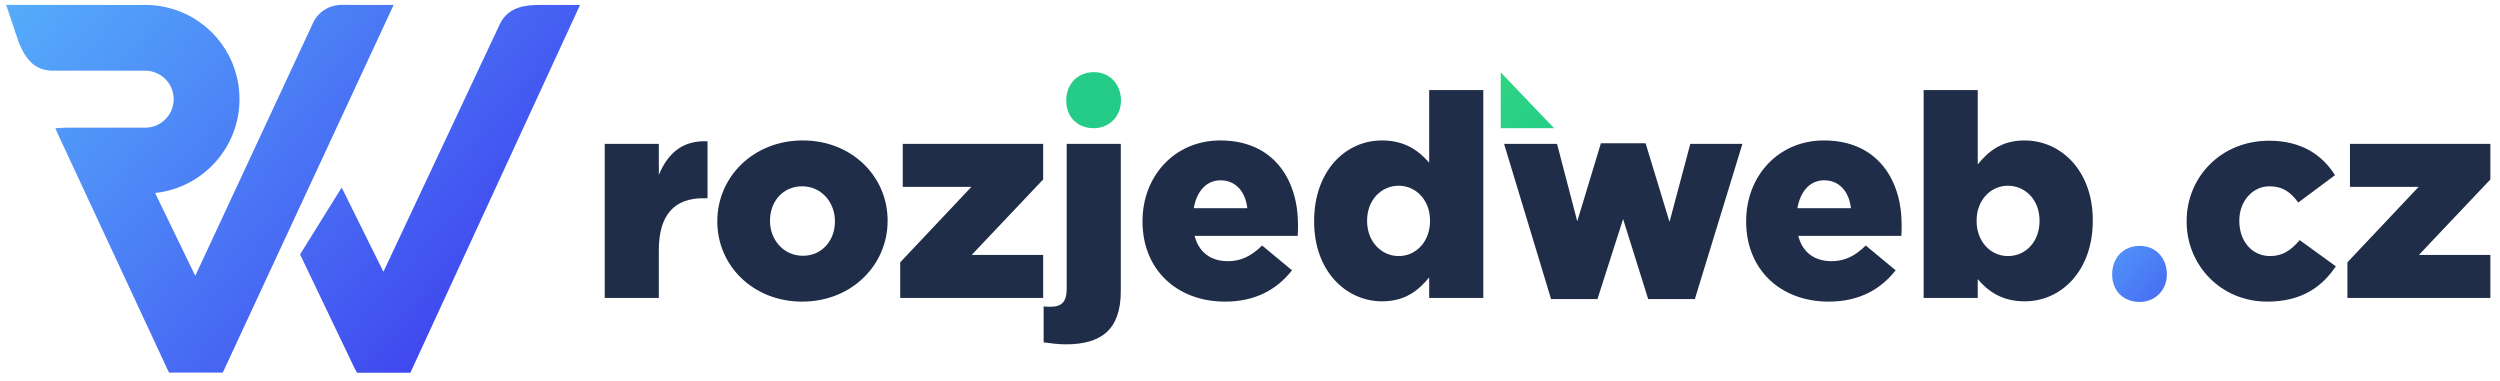
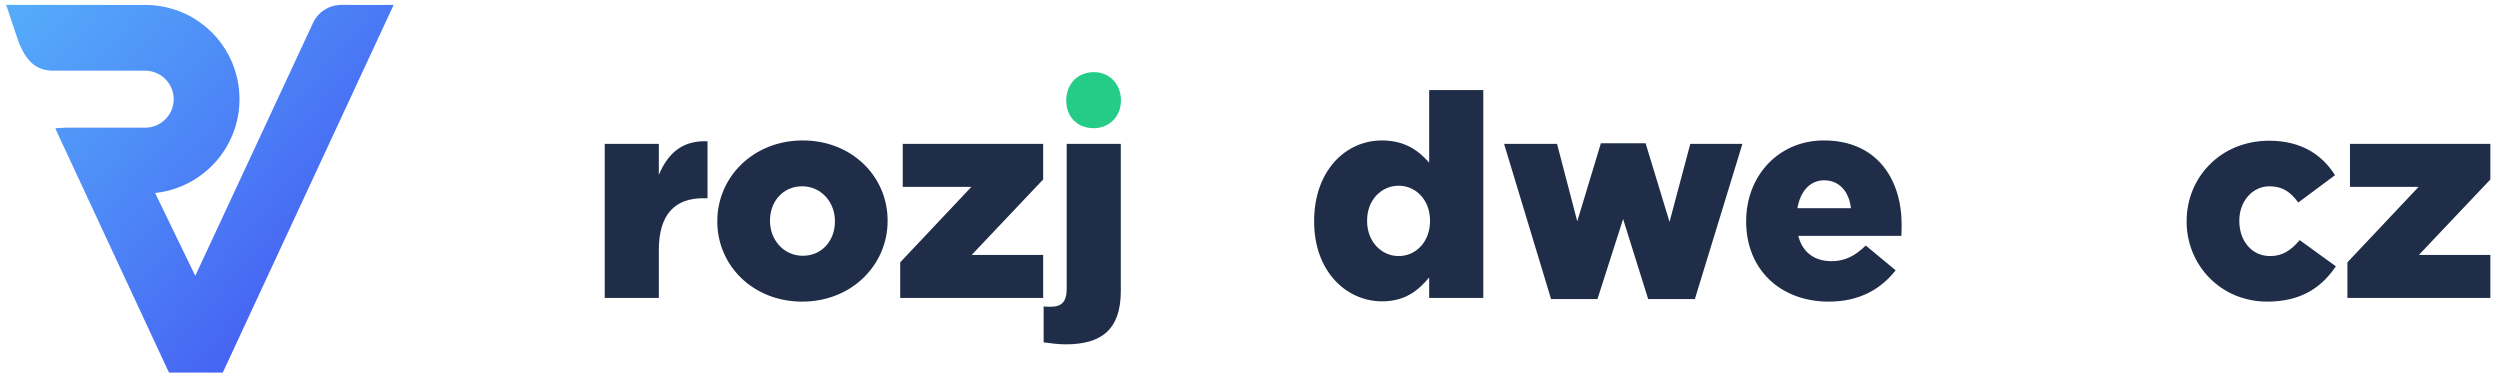
<svg xmlns="http://www.w3.org/2000/svg" width="374" height="57" viewBox="0 0 374 57" version="1.1" xml:space="preserve" style="fill-rule:evenodd;clip-rule:evenodd;stroke-linejoin:round;stroke-miterlimit:2;">
  <g transform="matrix(0.722,0,0,0.722,-325.486,-483.684)">
    <path d="M523.492,670.945C523.237,670.945 522.989,670.94 522.748,670.935C521.638,670.915 520.577,670.875 519.341,671.316L518.791,671.541C517.377,672.198 516.262,673.333 515.644,674.738L491.269,727.078L482.951,709.907C492.762,708.877 500.434,700.555 500.434,690.475C500.434,681.8 494.8,674.273 486.598,671.787L485.199,671.419C483.783,671.101 482.363,670.941 480.974,670.941C480.707,670.941 480.44,670.946 480.24,670.957L452.084,670.936L454.734,678.799C455.541,680.715 456.142,681.708 457.118,682.705L457.592,683.155C458.683,684.083 460.152,684.571 461.862,684.571L480.897,684.571C484.152,684.571 486.8,687.219 486.8,690.473C486.8,693.728 484.152,696.375 480.897,696.375L464.368,696.375L462.289,696.484L462.567,697.189L485.454,746.335L485.844,747.121L496.971,747.121L497.497,745.992L532.376,670.941L523.492,670.941L523.492,670.945Z" style="fill:url(#_Linear1);fill-rule:nonzero;" />
  </g>
  <g transform="matrix(0.722,0,0,0.722,-325.486,-483.684)">
    <path d="M683.082,690.746C683.094,693.982 680.719,696.439 677.532,696.485C674.135,696.536 671.756,694.213 671.743,690.832C671.73,687.308 674.067,684.875 677.472,684.871C680.724,684.867 683.069,687.324 683.082,690.746Z" style="fill:rgb(37,204,136);" />
  </g>
  <g transform="matrix(0.722,0,0,0.722,-325.486,-483.684)">
    <path d="M576.113,699.73L587.324,699.73L587.324,706.161C589.154,701.795 592.104,698.963 597.414,699.199L597.414,711L596.47,711C590.629,711 587.324,714.363 587.324,721.738L587.324,731.652L576.113,731.652L576.113,699.73Z" style="fill:rgb(31,45,72);fill-rule:nonzero;" />
    <path d="M599.441,715.838L599.441,715.721C599.441,706.633 606.876,699.022 617.143,699.022C627.351,699.022 634.726,706.516 634.726,715.603L634.726,715.721C634.726,724.807 627.291,732.419 617.024,732.419C606.817,732.419 599.441,724.926 599.441,715.838ZM623.811,715.838L623.811,715.721C623.811,711.826 620.978,708.522 617.025,708.522C612.954,708.522 610.358,711.768 610.358,715.603L610.358,715.721C610.358,719.616 613.19,722.919 617.144,722.919C621.214,722.919 623.811,719.674 623.811,715.838Z" style="fill:rgb(31,45,72);fill-rule:nonzero;" />
    <path d="M637.336,724.276L652.087,708.639L637.867,708.639L637.867,699.73L666.957,699.73L666.957,707.105L652.146,722.742L666.957,722.742L666.957,731.652L637.336,731.652L637.336,724.276Z" style="fill:rgb(31,45,72);fill-rule:nonzero;" />
    <path d="M667.054,740.857L667.054,733.421C667.526,733.48 668.057,733.48 668.529,733.48C670.712,733.48 671.833,732.537 671.833,729.763L671.833,699.73L683.044,699.73L683.044,730.236C683.044,738.319 678.913,741.269 671.656,741.269C669.886,741.27 668.411,741.033 667.054,740.857Z" style="fill:rgb(31,45,72);fill-rule:nonzero;" />
-     <path d="M687.543,715.838L687.543,715.721C687.543,706.398 694.211,699.022 703.651,699.022C714.685,699.022 719.761,707.106 719.761,716.488C719.761,717.196 719.761,718.022 719.7,718.79L698.34,718.79C699.226,722.27 701.763,724.041 705.244,724.041C707.899,724.041 710.024,723.038 712.325,720.796L718.52,725.929C715.452,729.824 711.026,732.42 704.654,732.42C694.625,732.419 687.543,725.752 687.543,715.838ZM709.257,713.064C708.845,709.525 706.779,707.283 703.711,707.283C700.761,707.283 698.754,709.584 698.164,713.064L709.257,713.064Z" style="fill:rgb(31,45,72);fill-rule:nonzero;" />
    <path d="M723.102,715.838L723.102,715.721C723.102,705.336 729.592,699.022 737.145,699.022C741.985,699.022 744.817,701.206 746.942,703.625L746.942,688.579L758.153,688.579L758.153,731.653L746.942,731.653L746.942,727.404C744.758,730.059 741.985,732.36 737.206,732.36C729.652,732.359 723.102,726.047 723.102,715.838ZM747.117,715.721L747.117,715.603C747.117,711.414 744.226,708.405 740.627,708.405C737.028,708.405 734.078,711.354 734.078,715.603L734.078,715.721C734.078,719.969 737.027,722.979 740.627,722.979C744.227,722.979 747.117,719.969 747.117,715.721Z" style="fill:rgb(31,45,72);fill-rule:nonzero;" />
    <path d="M762.459,699.73L773.434,699.73L777.623,715.779L782.519,699.611L791.785,699.611L796.74,715.897L801.049,699.73L811.846,699.73L801.992,731.887L792.316,731.887L787.123,715.306L781.812,731.887L772.195,731.887L762.459,699.73Z" style="fill:rgb(31,45,72);fill-rule:nonzero;" />
    <path d="M812.619,715.838L812.619,715.721C812.619,706.398 819.287,699.022 828.728,699.022C839.761,699.022 844.837,707.106 844.837,716.488C844.837,717.196 844.837,718.022 844.776,718.79L823.417,718.79C824.302,722.27 826.839,724.041 830.321,724.041C832.975,724.041 835.1,723.038 837.401,720.796L843.596,725.929C840.528,729.824 836.102,732.42 829.731,732.42C819.701,732.419 812.619,725.752 812.619,715.838ZM834.334,713.064C833.922,709.525 831.855,707.283 828.787,707.283C825.838,707.283 823.83,709.584 823.24,713.064L834.334,713.064Z" style="fill:rgb(31,45,72);fill-rule:nonzero;" />
-     <path d="M860.605,727.758L860.605,731.653L849.394,731.653L849.394,688.579L860.605,688.579L860.605,703.979C862.789,701.323 865.503,699.022 870.283,699.022C877.894,699.022 884.443,705.336 884.443,715.543L884.443,715.661C884.443,726.047 877.894,732.359 870.341,732.359C865.504,732.359 862.67,730.177 860.605,727.758ZM873.41,715.721L873.41,715.603C873.41,711.414 870.519,708.405 866.859,708.405C863.261,708.405 860.369,711.414 860.369,715.603L860.369,715.721C860.369,719.969 863.262,722.979 866.859,722.979C870.52,722.979 873.41,720.027 873.41,715.721Z" style="fill:rgb(31,45,72);fill-rule:nonzero;" />
    <path d="M903.887,715.838L903.887,715.721C903.887,706.693 910.908,699.08 920.998,699.08C927.547,699.08 931.914,701.913 934.629,706.221L927.018,711.885C925.483,709.761 923.772,708.522 921.057,708.522C917.457,708.522 914.803,711.709 914.803,715.603L914.803,715.721C914.803,719.851 917.399,722.979 921.176,722.979C923.83,722.979 925.541,721.739 927.313,719.674L934.805,725.102C931.856,729.469 927.608,732.419 920.586,732.419C910.967,732.419 903.887,724.866 903.887,715.838Z" style="fill:rgb(31,45,72);fill-rule:nonzero;" />
    <path d="M937.201,724.276L951.953,708.639L937.732,708.639L937.732,699.73L966.822,699.73L966.822,707.105L952.011,722.742L966.822,722.742L966.822,731.652L937.201,731.652L937.201,724.276Z" style="fill:rgb(31,45,72);fill-rule:nonzero;" />
  </g>
  <g transform="matrix(0.722,0,0,0.722,-325.486,-483.684)">
-     <path d="M571,670.945L562.773,670.945C560.992,670.945 559.498,671.054 558.065,671.575L557.519,671.798C556.091,672.453 554.963,673.596 554.342,675.006L530.256,726.229L521.608,708.777L512.986,722.638L524.188,746.034L524.797,747.147L535.841,747.147L536.269,746.229L571,670.945Z" style="fill:url(#_Linear2);fill-rule:nonzero;" />
-   </g>
+     </g>
  <g transform="matrix(0.722,0,0,0.722,-325.486,-483.684)">
-     <path d="M761.766,696.486L772.82,696.486L761.766,684.917L761.766,696.486Z" style="fill:url(#_Linear3);fill-rule:nonzero;" />
-   </g>
+     </g>
  <g transform="matrix(0.722,0,0,0.722,-325.486,-483.684)">
-     <path d="M899.794,726.746C899.807,729.981 897.431,732.438 894.244,732.485C890.847,732.535 888.468,730.213 888.455,726.832C888.441,723.308 890.779,720.874 894.184,720.871C897.437,720.868 899.781,723.323 899.794,726.746Z" style="fill:url(#_Linear4);" />
-   </g>
+     </g>
  <defs>
    <linearGradient id="_Linear1" x1="0" y1="0" x2="1" y2="0" gradientUnits="userSpaceOnUse" gradientTransform="matrix(-123.443,-106.93,106.93,-123.443,547.962,742.69)">
      <stop offset="0" style="stop-color:rgb(63,66,239);stop-opacity:1" />
      <stop offset="0.48" style="stop-color:rgb(78,139,247);stop-opacity:1" />
      <stop offset="0.83" style="stop-color:rgb(88,186,252);stop-opacity:1" />
      <stop offset="1" style="stop-color:rgb(92,204,254);stop-opacity:1" />
    </linearGradient>
    <linearGradient id="_Linear2" x1="0" y1="0" x2="1" y2="0" gradientUnits="userSpaceOnUse" gradientTransform="matrix(-123.024,-106.567,106.567,-123.024,564.744,723.638)">
      <stop offset="0" style="stop-color:rgb(63,66,239);stop-opacity:1" />
      <stop offset="0.48" style="stop-color:rgb(78,139,247);stop-opacity:1" />
      <stop offset="0.83" style="stop-color:rgb(88,186,252);stop-opacity:1" />
      <stop offset="1" style="stop-color:rgb(92,204,254);stop-opacity:1" />
    </linearGradient>
    <linearGradient id="_Linear3" x1="0" y1="0" x2="1" y2="0" gradientUnits="userSpaceOnUse" gradientTransform="matrix(15.276,15.276,-15.276,15.276,755.586,684.521)">
      <stop offset="0" style="stop-color:rgb(46,214,129);stop-opacity:1" />
      <stop offset="0.14" style="stop-color:rgb(46,214,129);stop-opacity:1" />
      <stop offset="1" style="stop-color:rgb(37,204,136);stop-opacity:1" />
    </linearGradient>
    <linearGradient id="_Linear4" x1="0" y1="0" x2="1" y2="0" gradientUnits="userSpaceOnUse" gradientTransform="matrix(-41.792,-36.201,36.201,-41.792,911.078,741.395)">
      <stop offset="0" style="stop-color:rgb(63,66,239);stop-opacity:1" />
      <stop offset="0.48" style="stop-color:rgb(78,139,247);stop-opacity:1" />
      <stop offset="0.83" style="stop-color:rgb(88,186,252);stop-opacity:1" />
      <stop offset="1" style="stop-color:rgb(92,204,254);stop-opacity:1" />
    </linearGradient>
  </defs>
</svg>